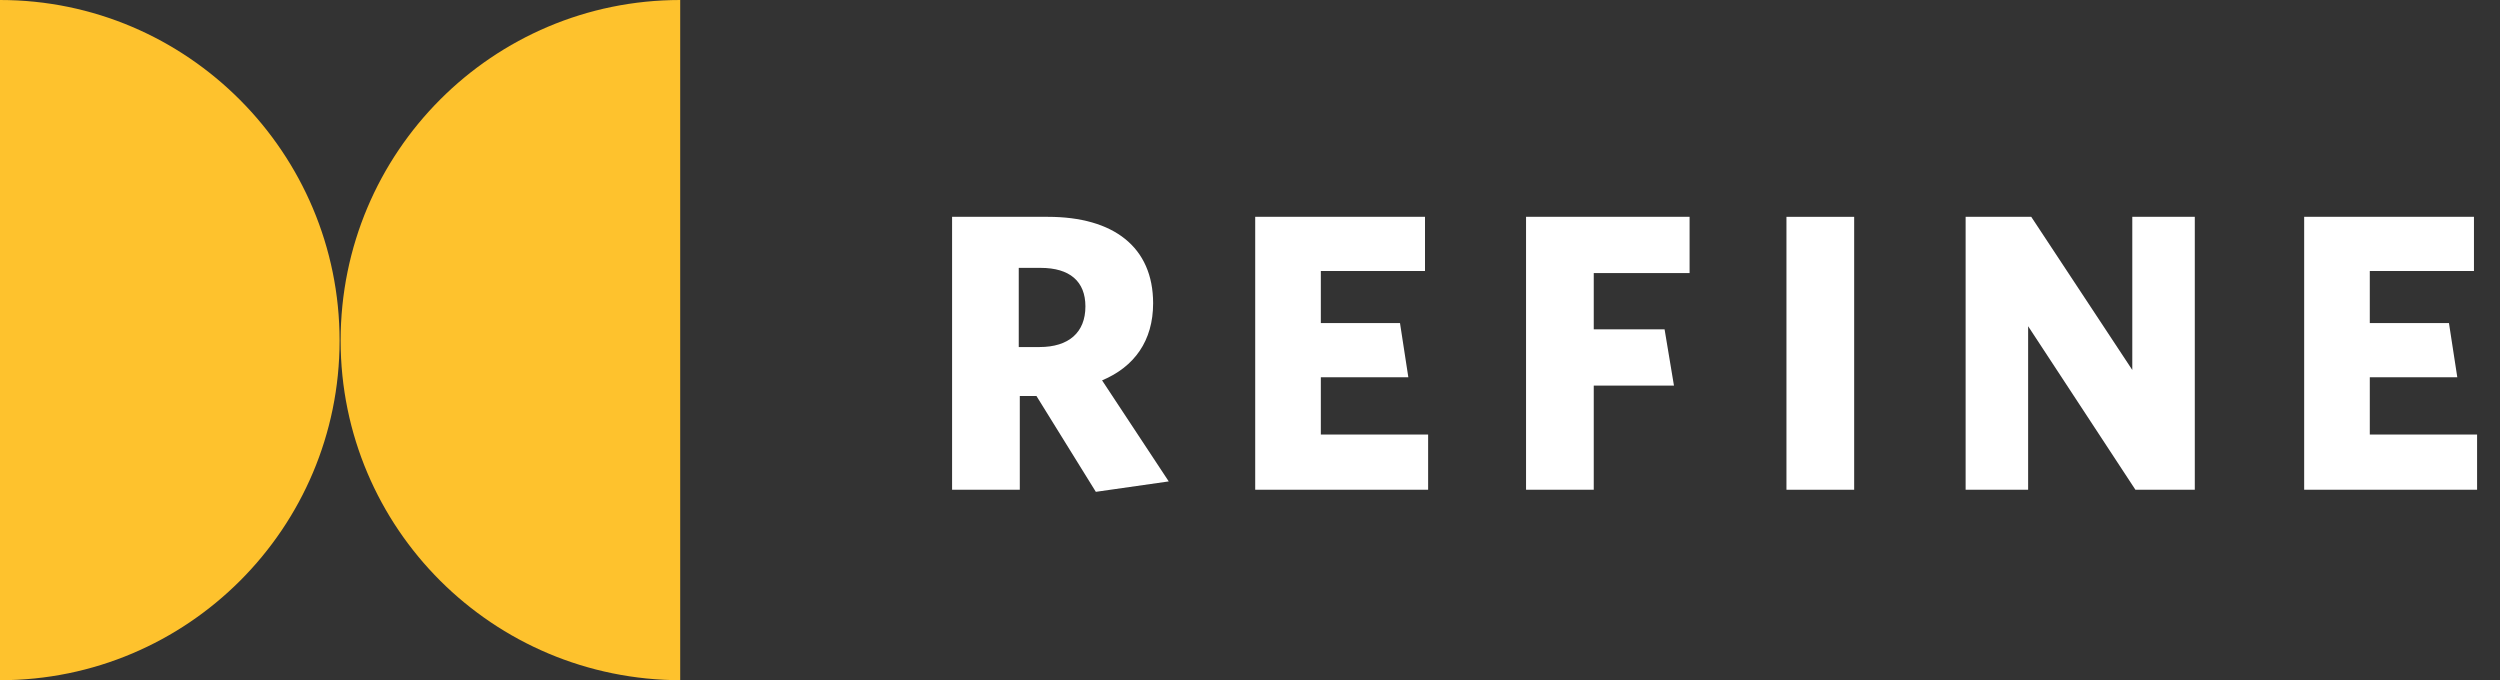
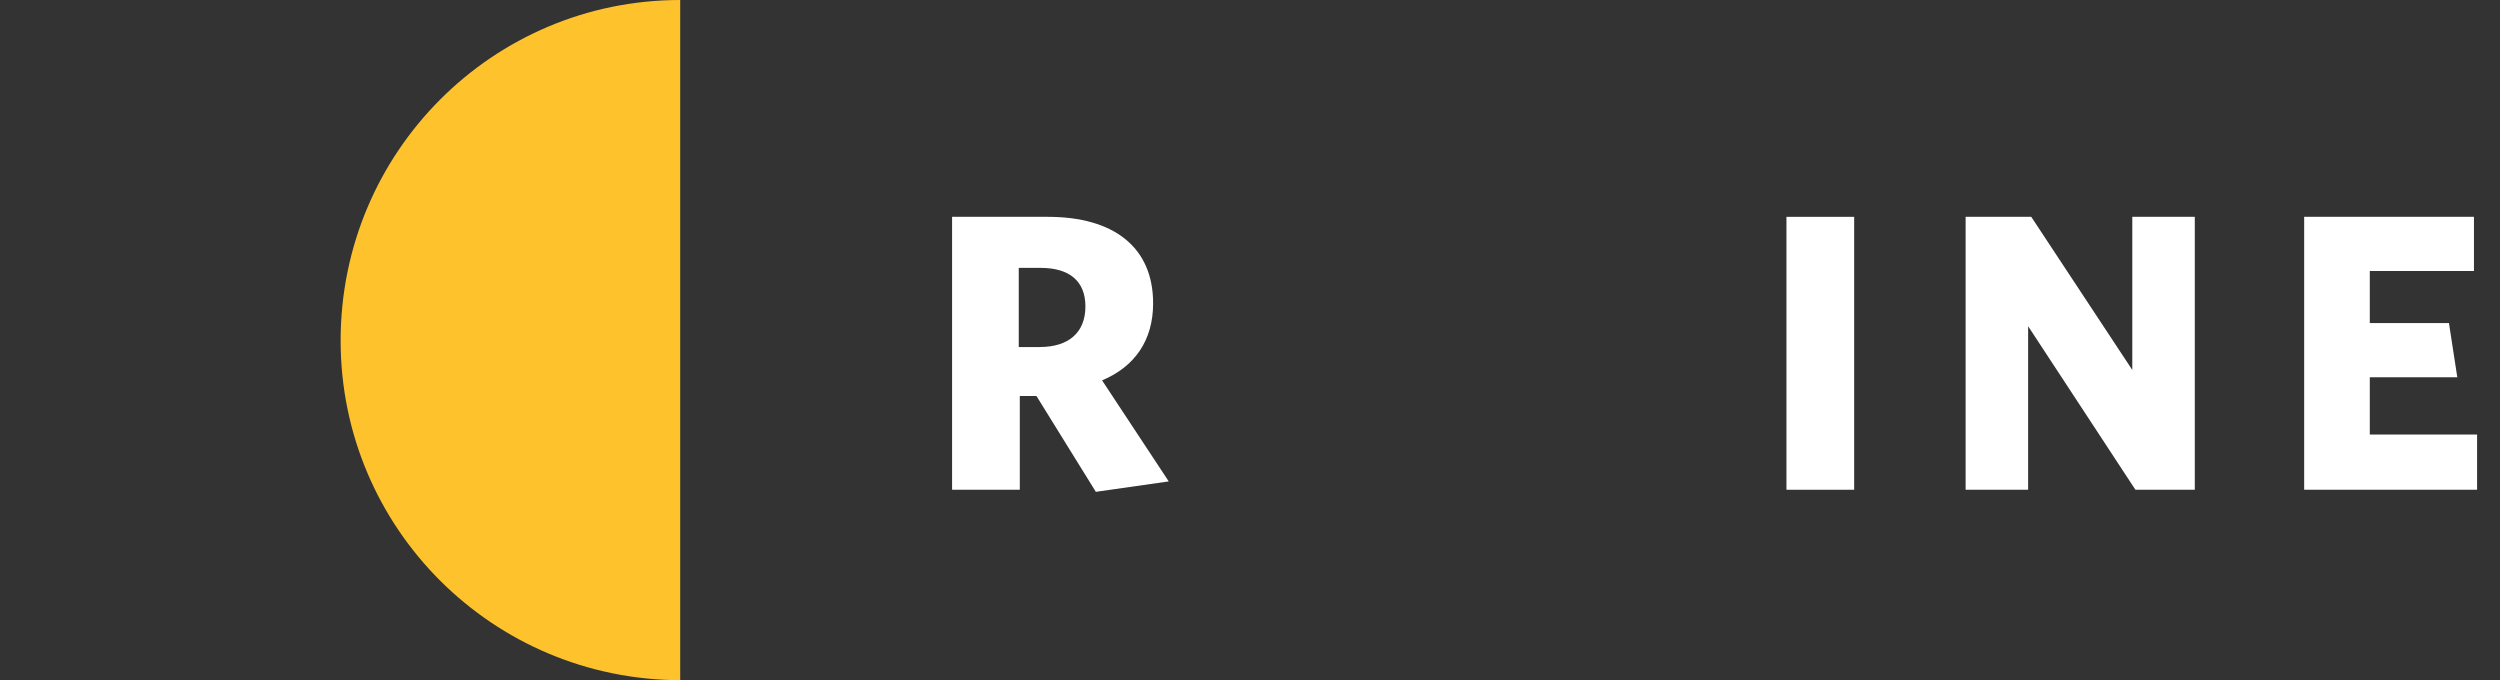
<svg xmlns="http://www.w3.org/2000/svg" xmlns:xlink="http://www.w3.org/1999/xlink" version="1.1" id="Layer_1" x="0px" y="0px" viewBox="0 0 240 65.3" style="enable-background:new 0 0 240 65.3;" xml:space="preserve">
  <rect x="0" y="0" width="240" height="65.3" fill="#333333" stroke="none" />
  <style type="text/css">
	.st0{clip-path:url(#SVGID_2_);}
	.st1{fill:#FEC22D;}
	.st2{enable-background:new    ;}
	.st3{fill:#FFFFFF;}
</style>
  <g transform="translate(-44 -453)">
    <g transform="translate(44 453)">
      <g>
        <defs>
          <rect id="SVGID_1_" width="65.3" height="65.3" />
        </defs>
        <clipPath id="SVGID_2_">
          <use xlink:href="#SVGID_1_" style="overflow:visible;" />
        </clipPath>
        <g transform="translate(0 0)" class="st0">
-           <path class="st1" d="M0,0c-18,0-32.6,14.6-32.6,32.7S-18,65.3,0,65.3s32.6-14.6,32.6-32.6S18,0,0,0L0,0" />
          <path class="st1" d="M65.3,0c-18,0-32.6,14.6-32.6,32.7c0,18,14.6,32.6,32.7,32.6c18,0,32.6-14.6,32.6-32.6      C98,14.6,83.3,0,65.3,0" />
        </g>
      </g>
    </g>
    <g transform="translate(133 464.016)">
      <g class="st2">
        <path class="st3" d="M16.2,36.2L10.5,27H8.9v9H2.4V9.8h9.2c6.3,0,10.1,2.9,10.1,8.3c0,3.6-1.8,6.1-4.9,7.4l6.4,9.7L16.2,36.2z      M10.9,14.7H8.8v7.6h2c2.8,0,4.4-1.4,4.4-3.9C15.2,16,13.7,14.7,10.9,14.7z" />
-         <path class="st3" d="M31.5,36V9.8h16.3V15h-10V20h7.6l0.8,5.2h-8.4v5.5h10.3V36H31.5z" />
-         <path class="st3" d="M64,15.2v5.4h6.8l0.9,5.4H64v10h-6.5V9.8h15.7v5.4H64z" />
        <path class="st3" d="M82.5,36V9.8H89V36H82.5z" />
        <path class="st3" d="M116,36l-10.3-15.7V36h-6V9.8h6.3l9.7,14.7V9.8h6V36H116z" />
        <path class="st3" d="M132.2,36V9.8h16.3V15h-10V20h7.6l0.8,5.2h-8.4v5.5h10.3V36H132.2z" />
      </g>
    </g>
  </g>
</svg>